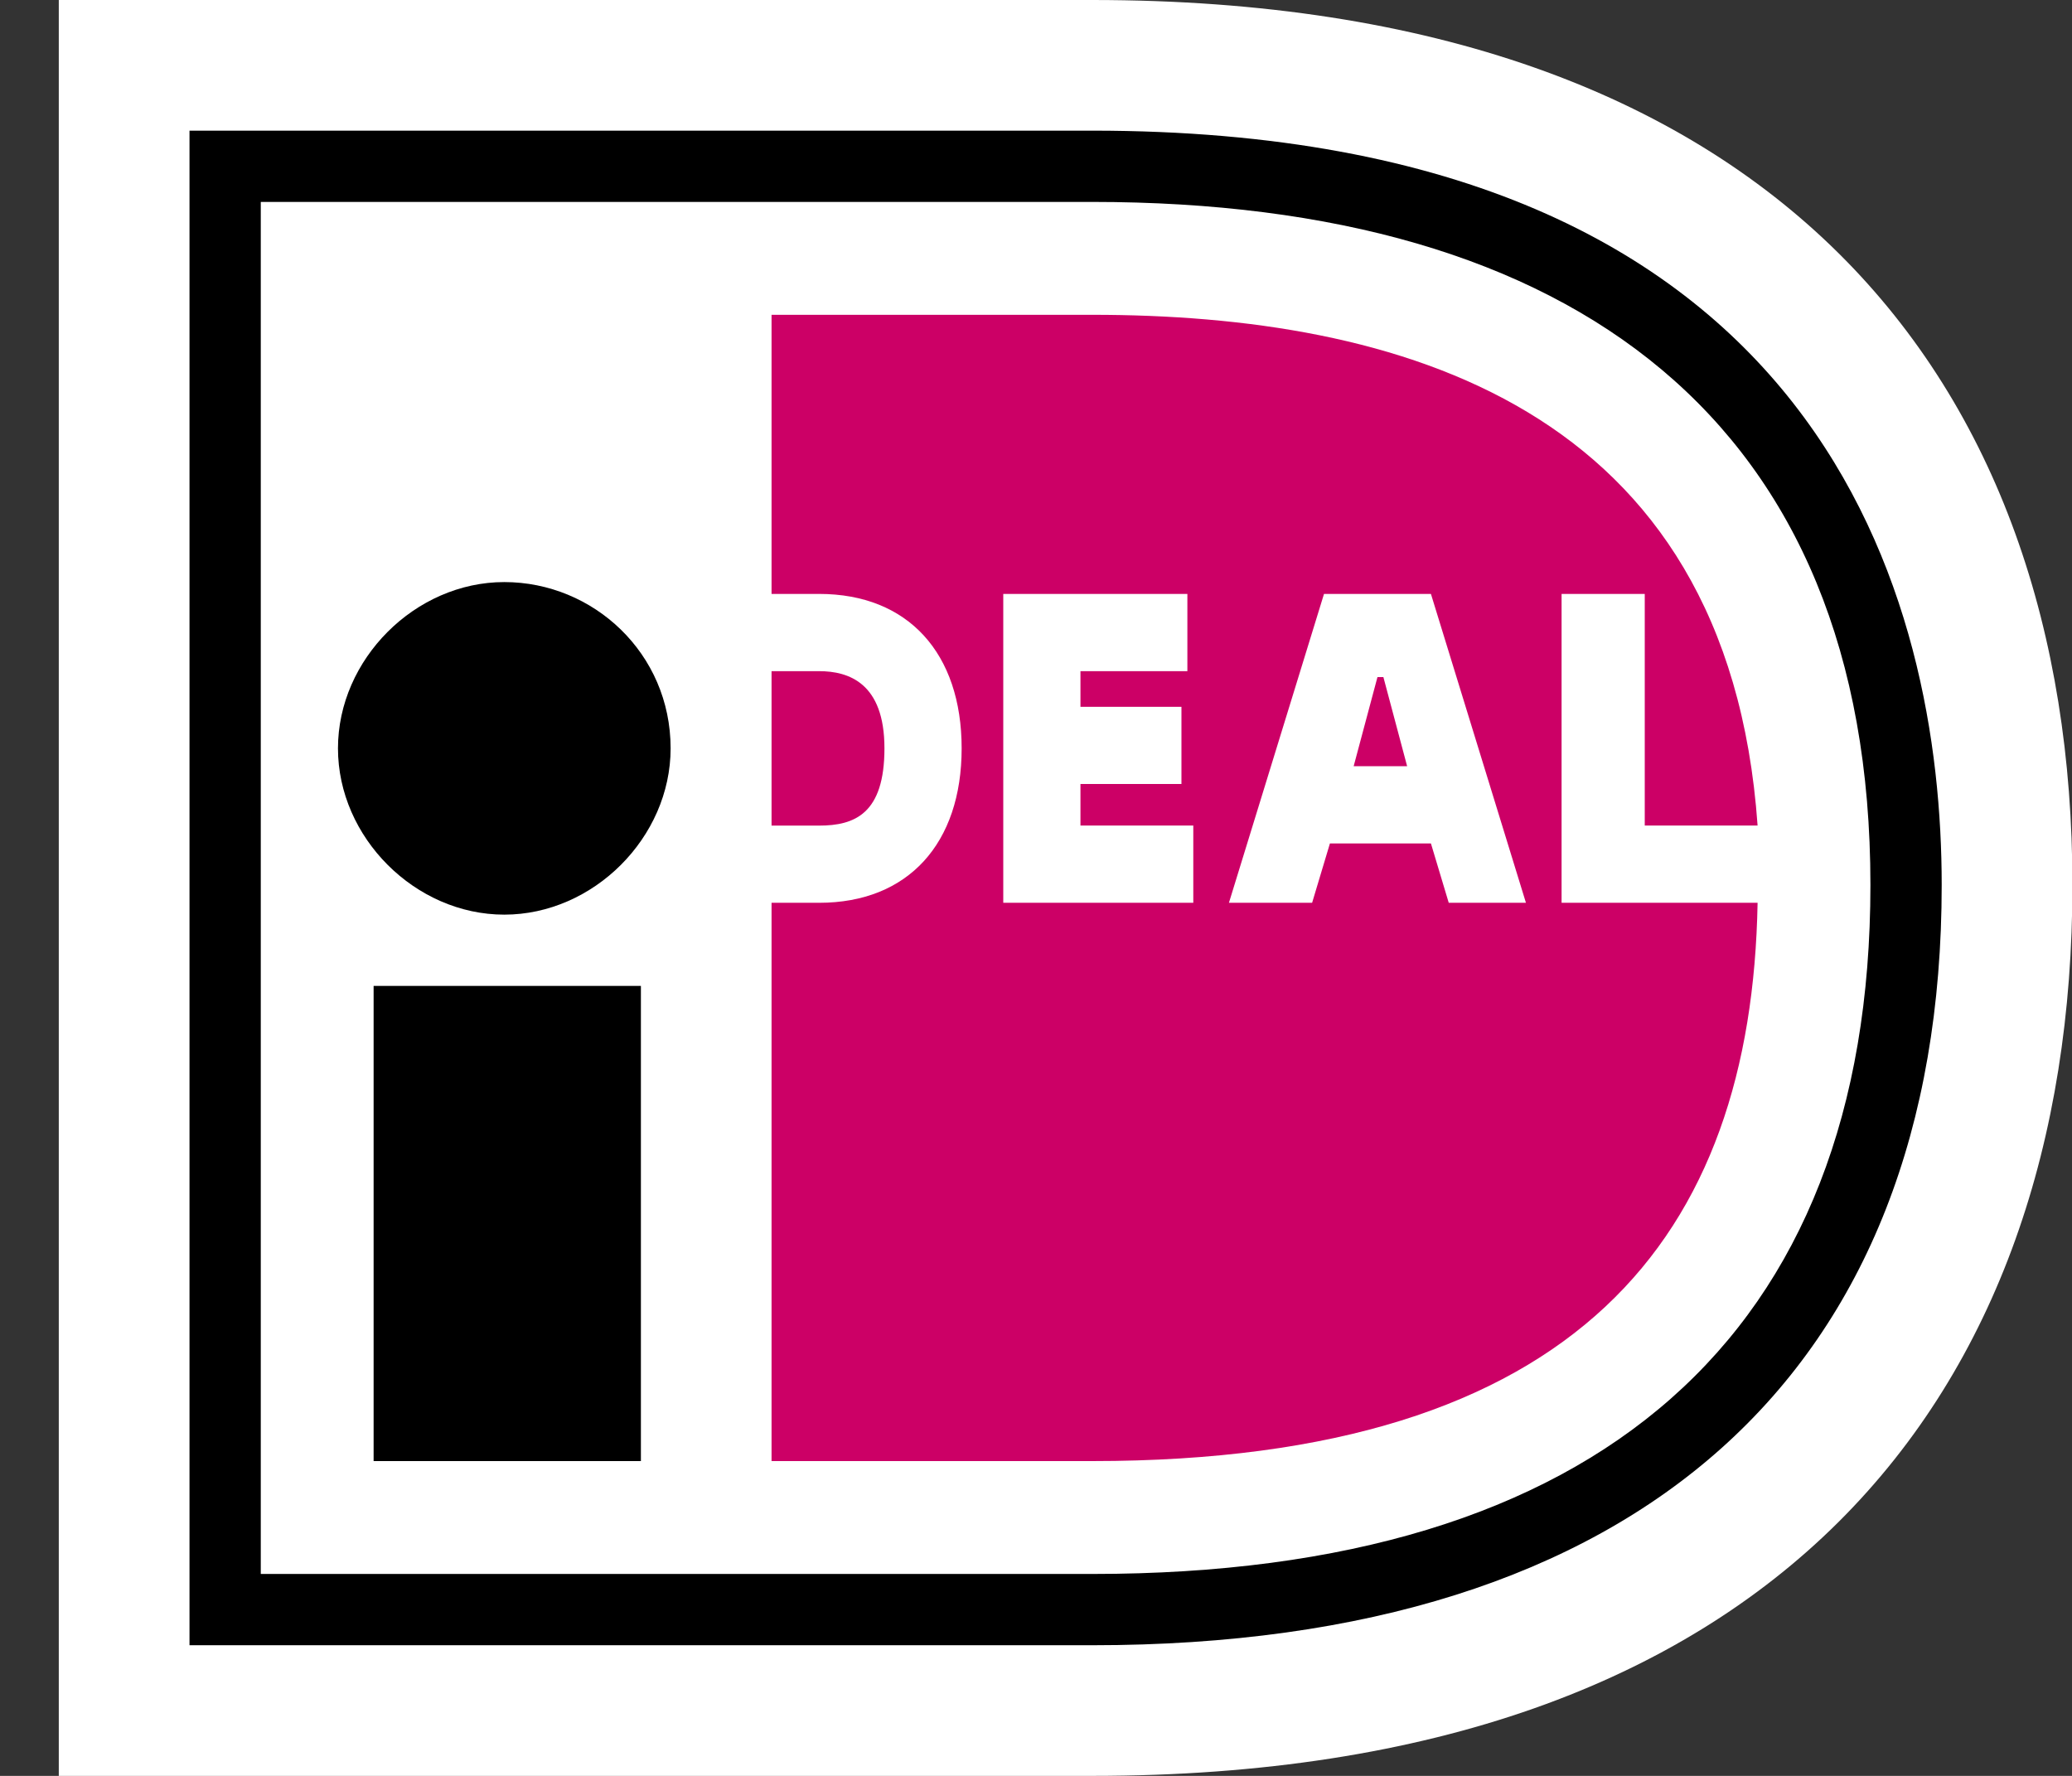
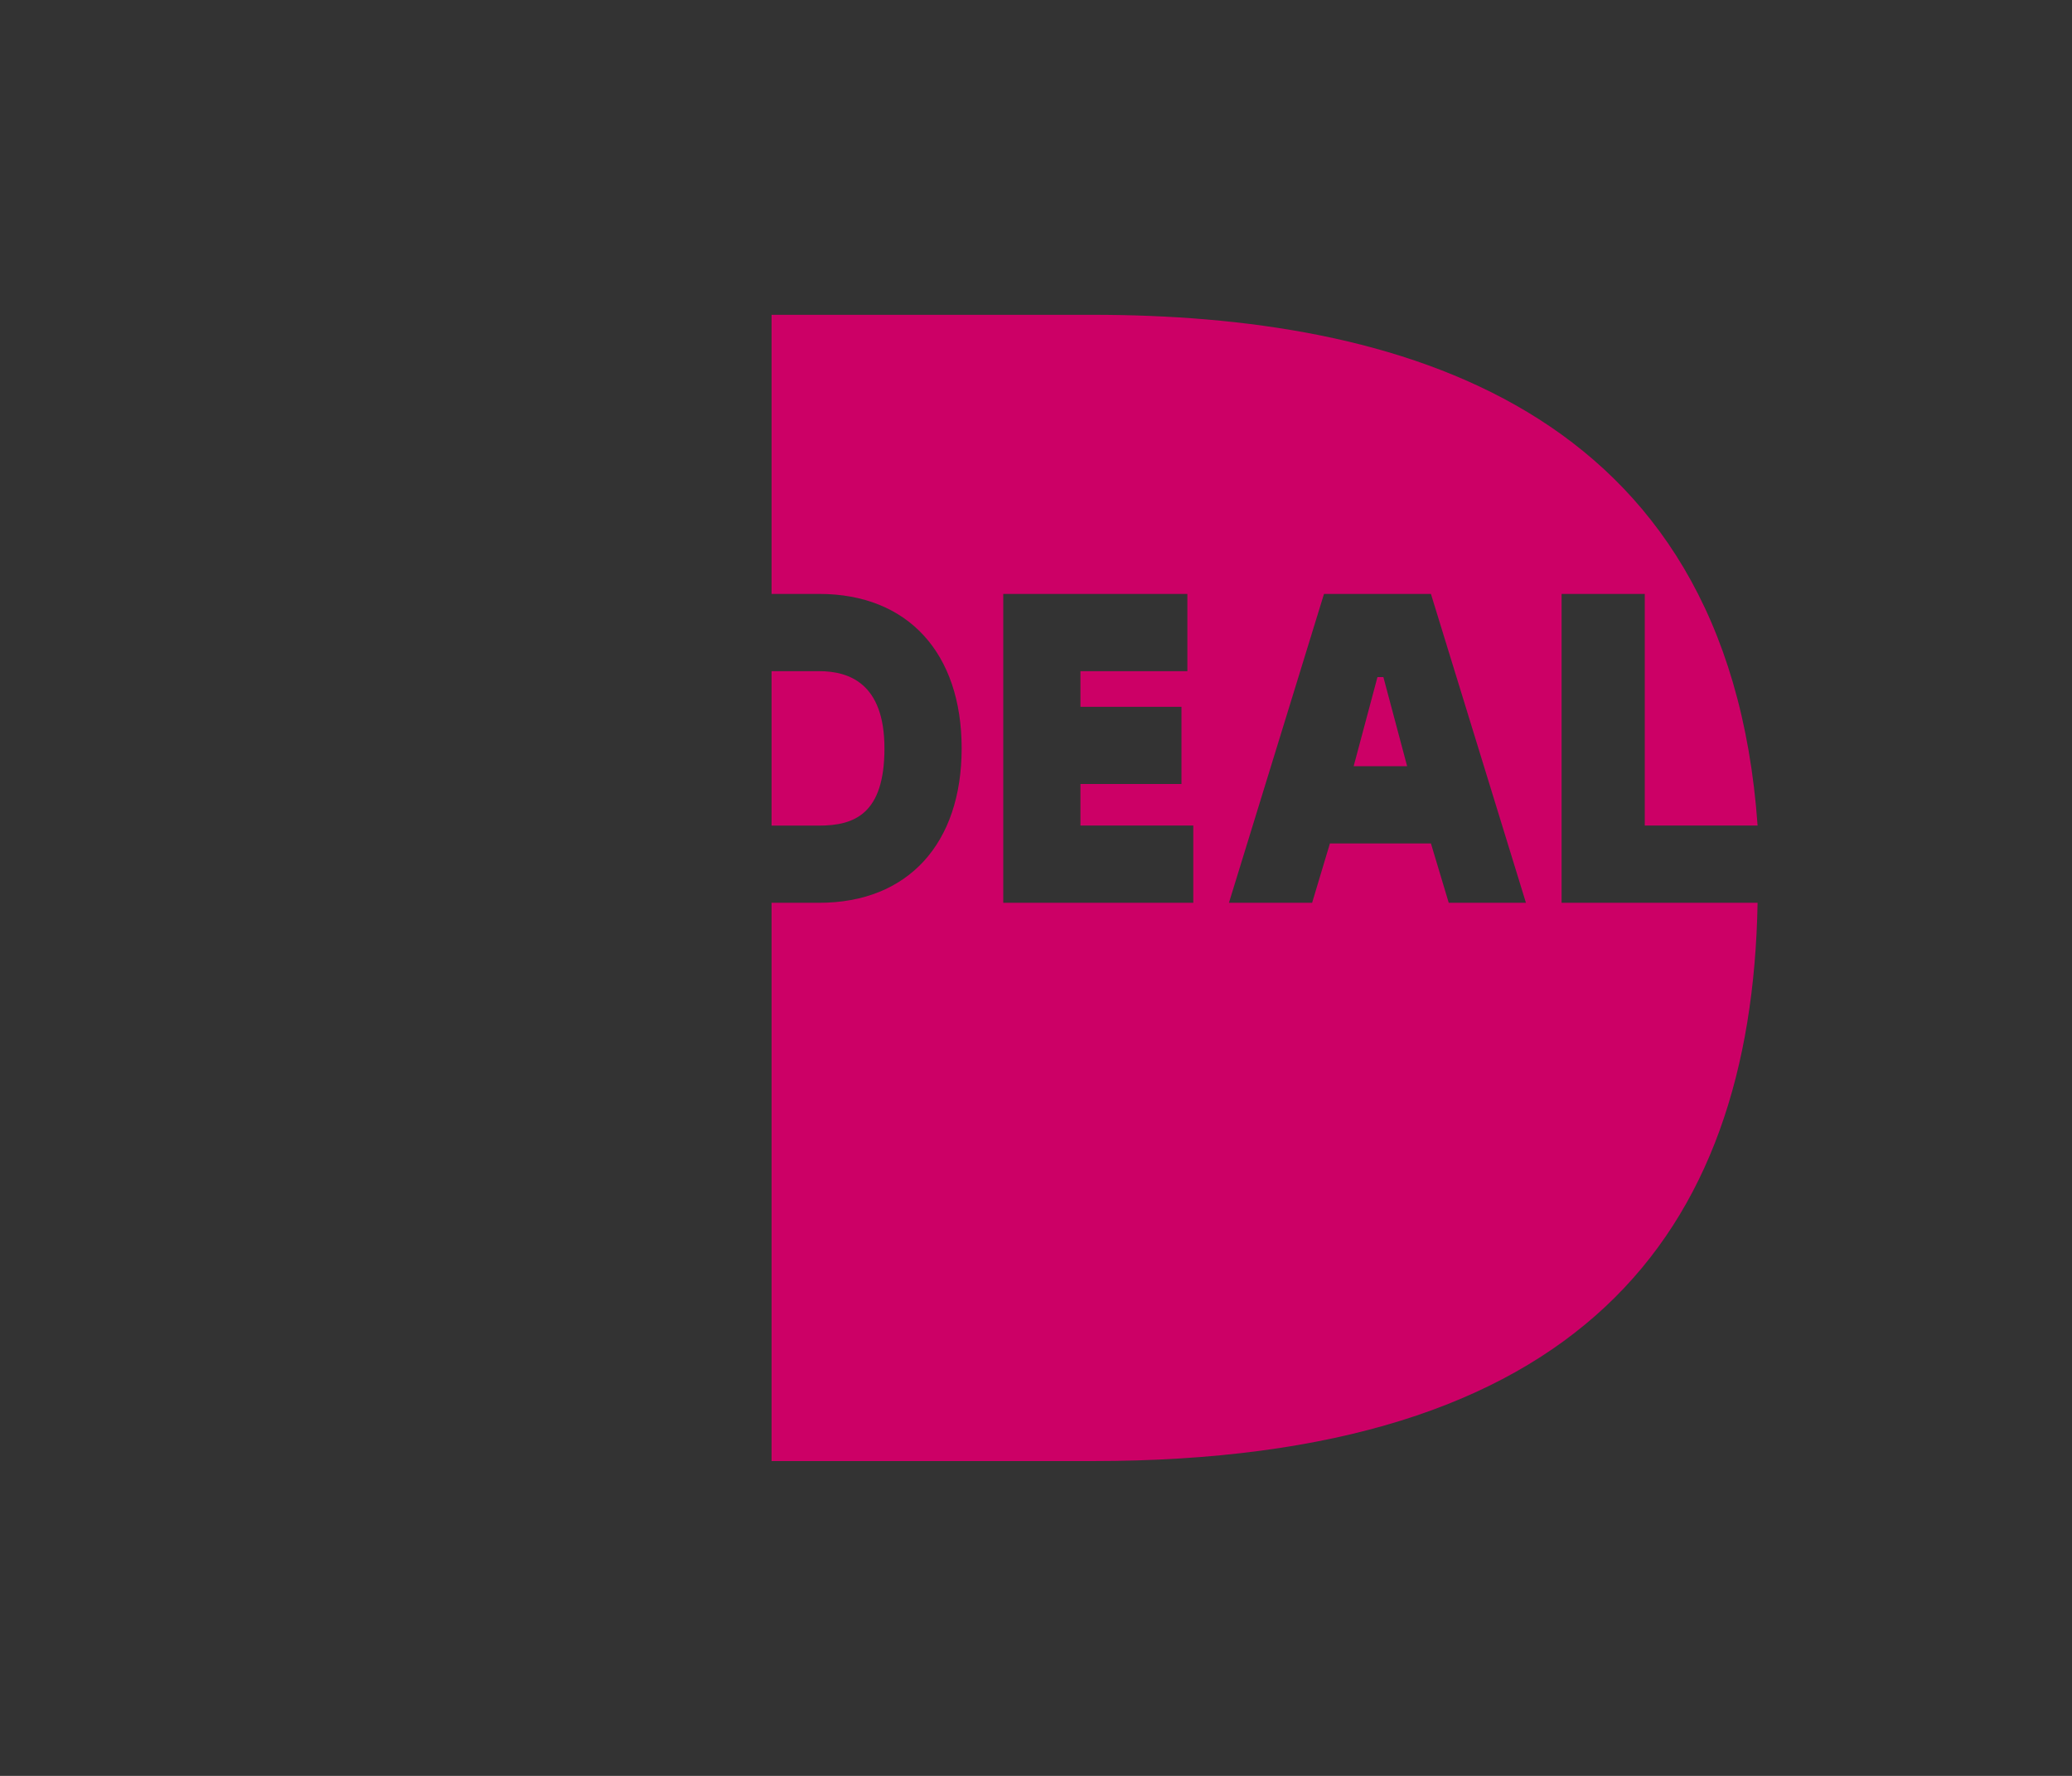
<svg xmlns="http://www.w3.org/2000/svg" width="35" height="30" viewBox="0 0 35 30">
  <rect x="0" y="0" width="35" height="30" fill="#333333" stroke="none" />
  <g fill="none">
-     <path fill="#FFF" d="M0.993,0 L0.993,30 L18.451,30 C29.99,30 35.007,23.579 35.007,14.95 C35.007,6.421 29.99,0 18.451,0 C18.451,0 0.993,0 0.993,0 Z" />
-     <path fill="#000" d="M4.405,3.411 L4.405,26.589 L18.451,26.589 C26.98,26.589 31.595,22.575 31.595,14.95 C31.595,7.124 26.579,3.411 18.451,3.411 L4.405,3.411 Z M18.451,2.207 C30.893,2.207 32.799,10.234 32.799,14.95 C32.799,23.177 27.682,27.793 18.451,27.793 L3.201,27.793 L3.201,2.207 L18.451,2.207 Z" />
-     <rect width="4.515" height="8.027" x="6.311" y="16.655" fill="#000" />
-     <path fill="#000" d="M11.328,12.642 C11.328,14.147 10.024,15.451 8.518,15.451 C7.013,15.451 5.709,14.147 5.709,12.642 C5.709,11.137 7.013,9.833 8.518,9.833 C10.023,9.833 11.328,11.037 11.328,12.642" />
    <path fill="#C06" d="M13.033,11.338 L13.033,13.947 L13.836,13.947 C14.438,13.947 14.94,13.746 14.94,12.642 C14.94,11.539 14.338,11.338 13.836,11.338 C13.836,11.338 13.033,11.338 13.033,11.338 Z M26.478,10.033 L27.783,10.033 L27.783,13.946 L29.689,13.946 C29.187,6.823 23.569,5.318 18.451,5.318 L13.033,5.318 L13.033,10.033 L13.836,10.033 C15.341,10.033 16.244,11.037 16.244,12.642 C16.244,14.247 15.341,15.251 13.836,15.251 L13.033,15.251 L13.033,24.682 L18.451,24.682 C26.679,24.682 29.589,20.869 29.689,15.251 L26.378,15.251 L26.378,10.033 L26.478,10.033 L26.478,10.033 Z M22.866,12.943 L23.769,12.943 L23.368,11.438 L23.268,11.438 L22.866,12.943 Z M20.759,15.251 L22.365,10.033 L24.171,10.033 L25.776,15.251 L24.472,15.251 L24.171,14.248 L22.465,14.248 L22.164,15.251 L20.759,15.251 Z M20.157,13.947 L20.157,15.251 L16.947,15.251 L16.947,10.033 L20.057,10.033 L20.057,11.338 L18.251,11.338 L18.251,11.94 L19.957,11.94 L19.957,13.244 L18.251,13.244 L18.251,13.946 L20.157,13.946 L20.157,13.947 Z" />
  </g>
</svg>